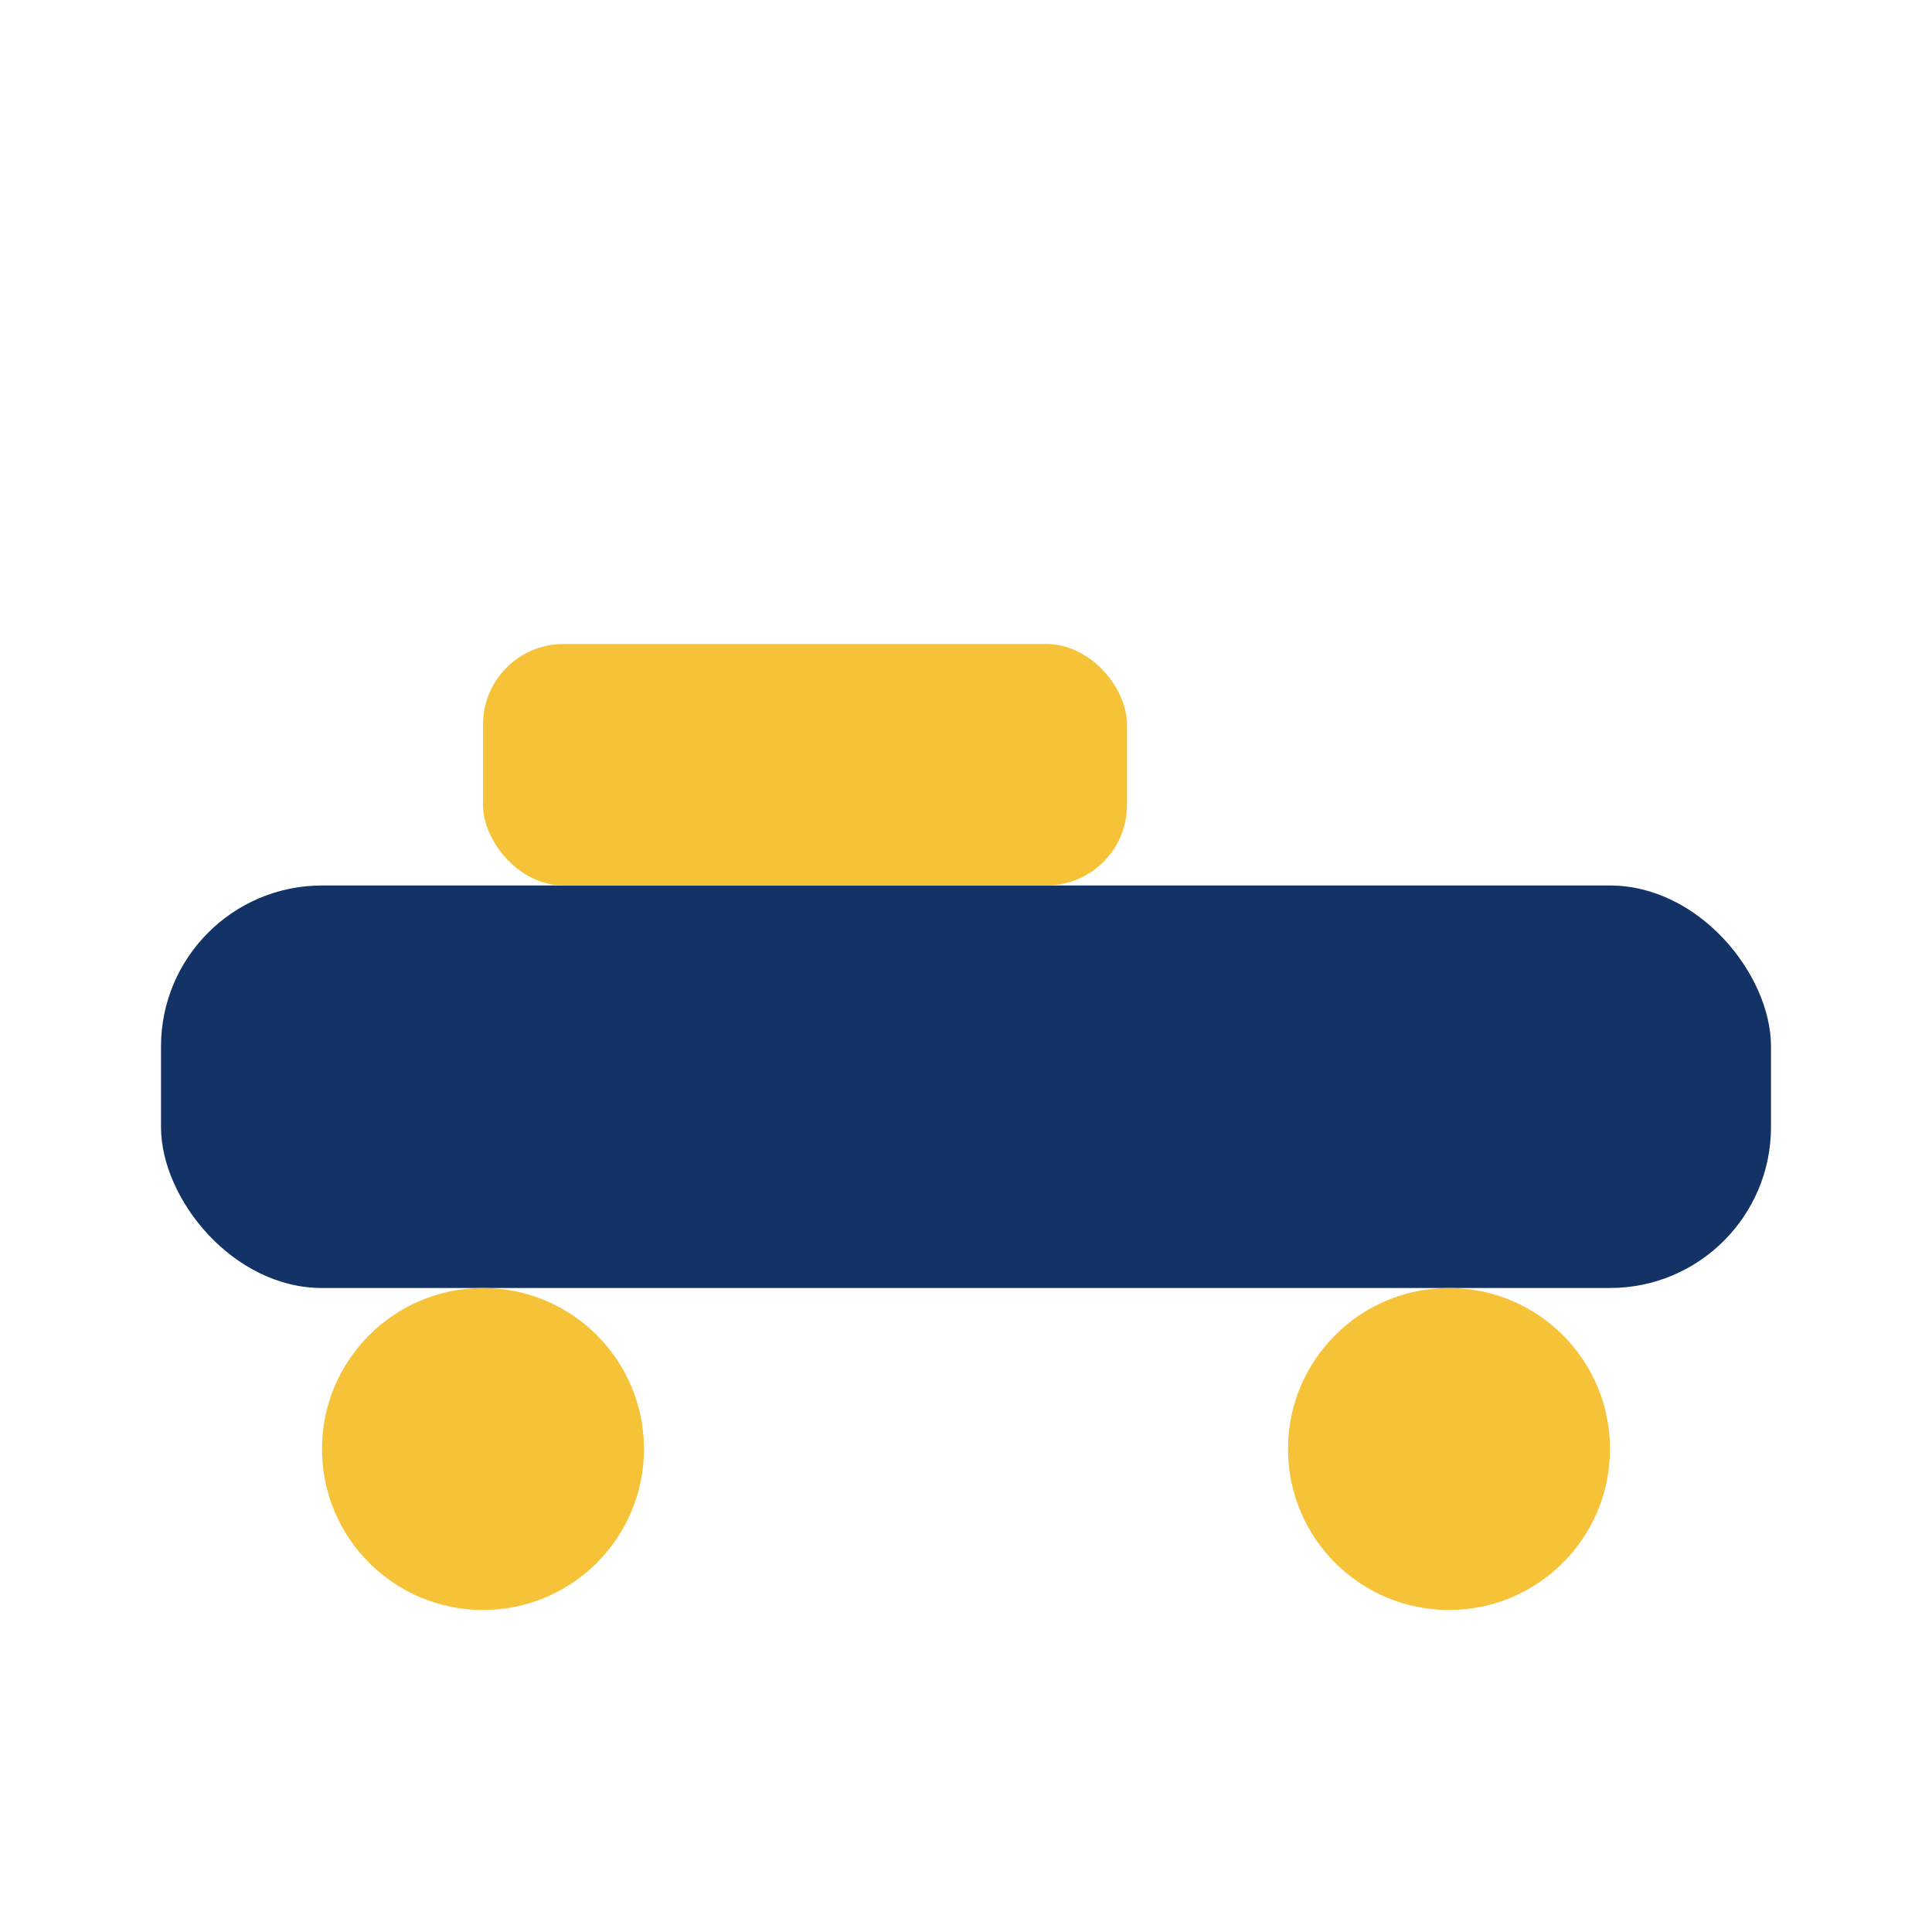
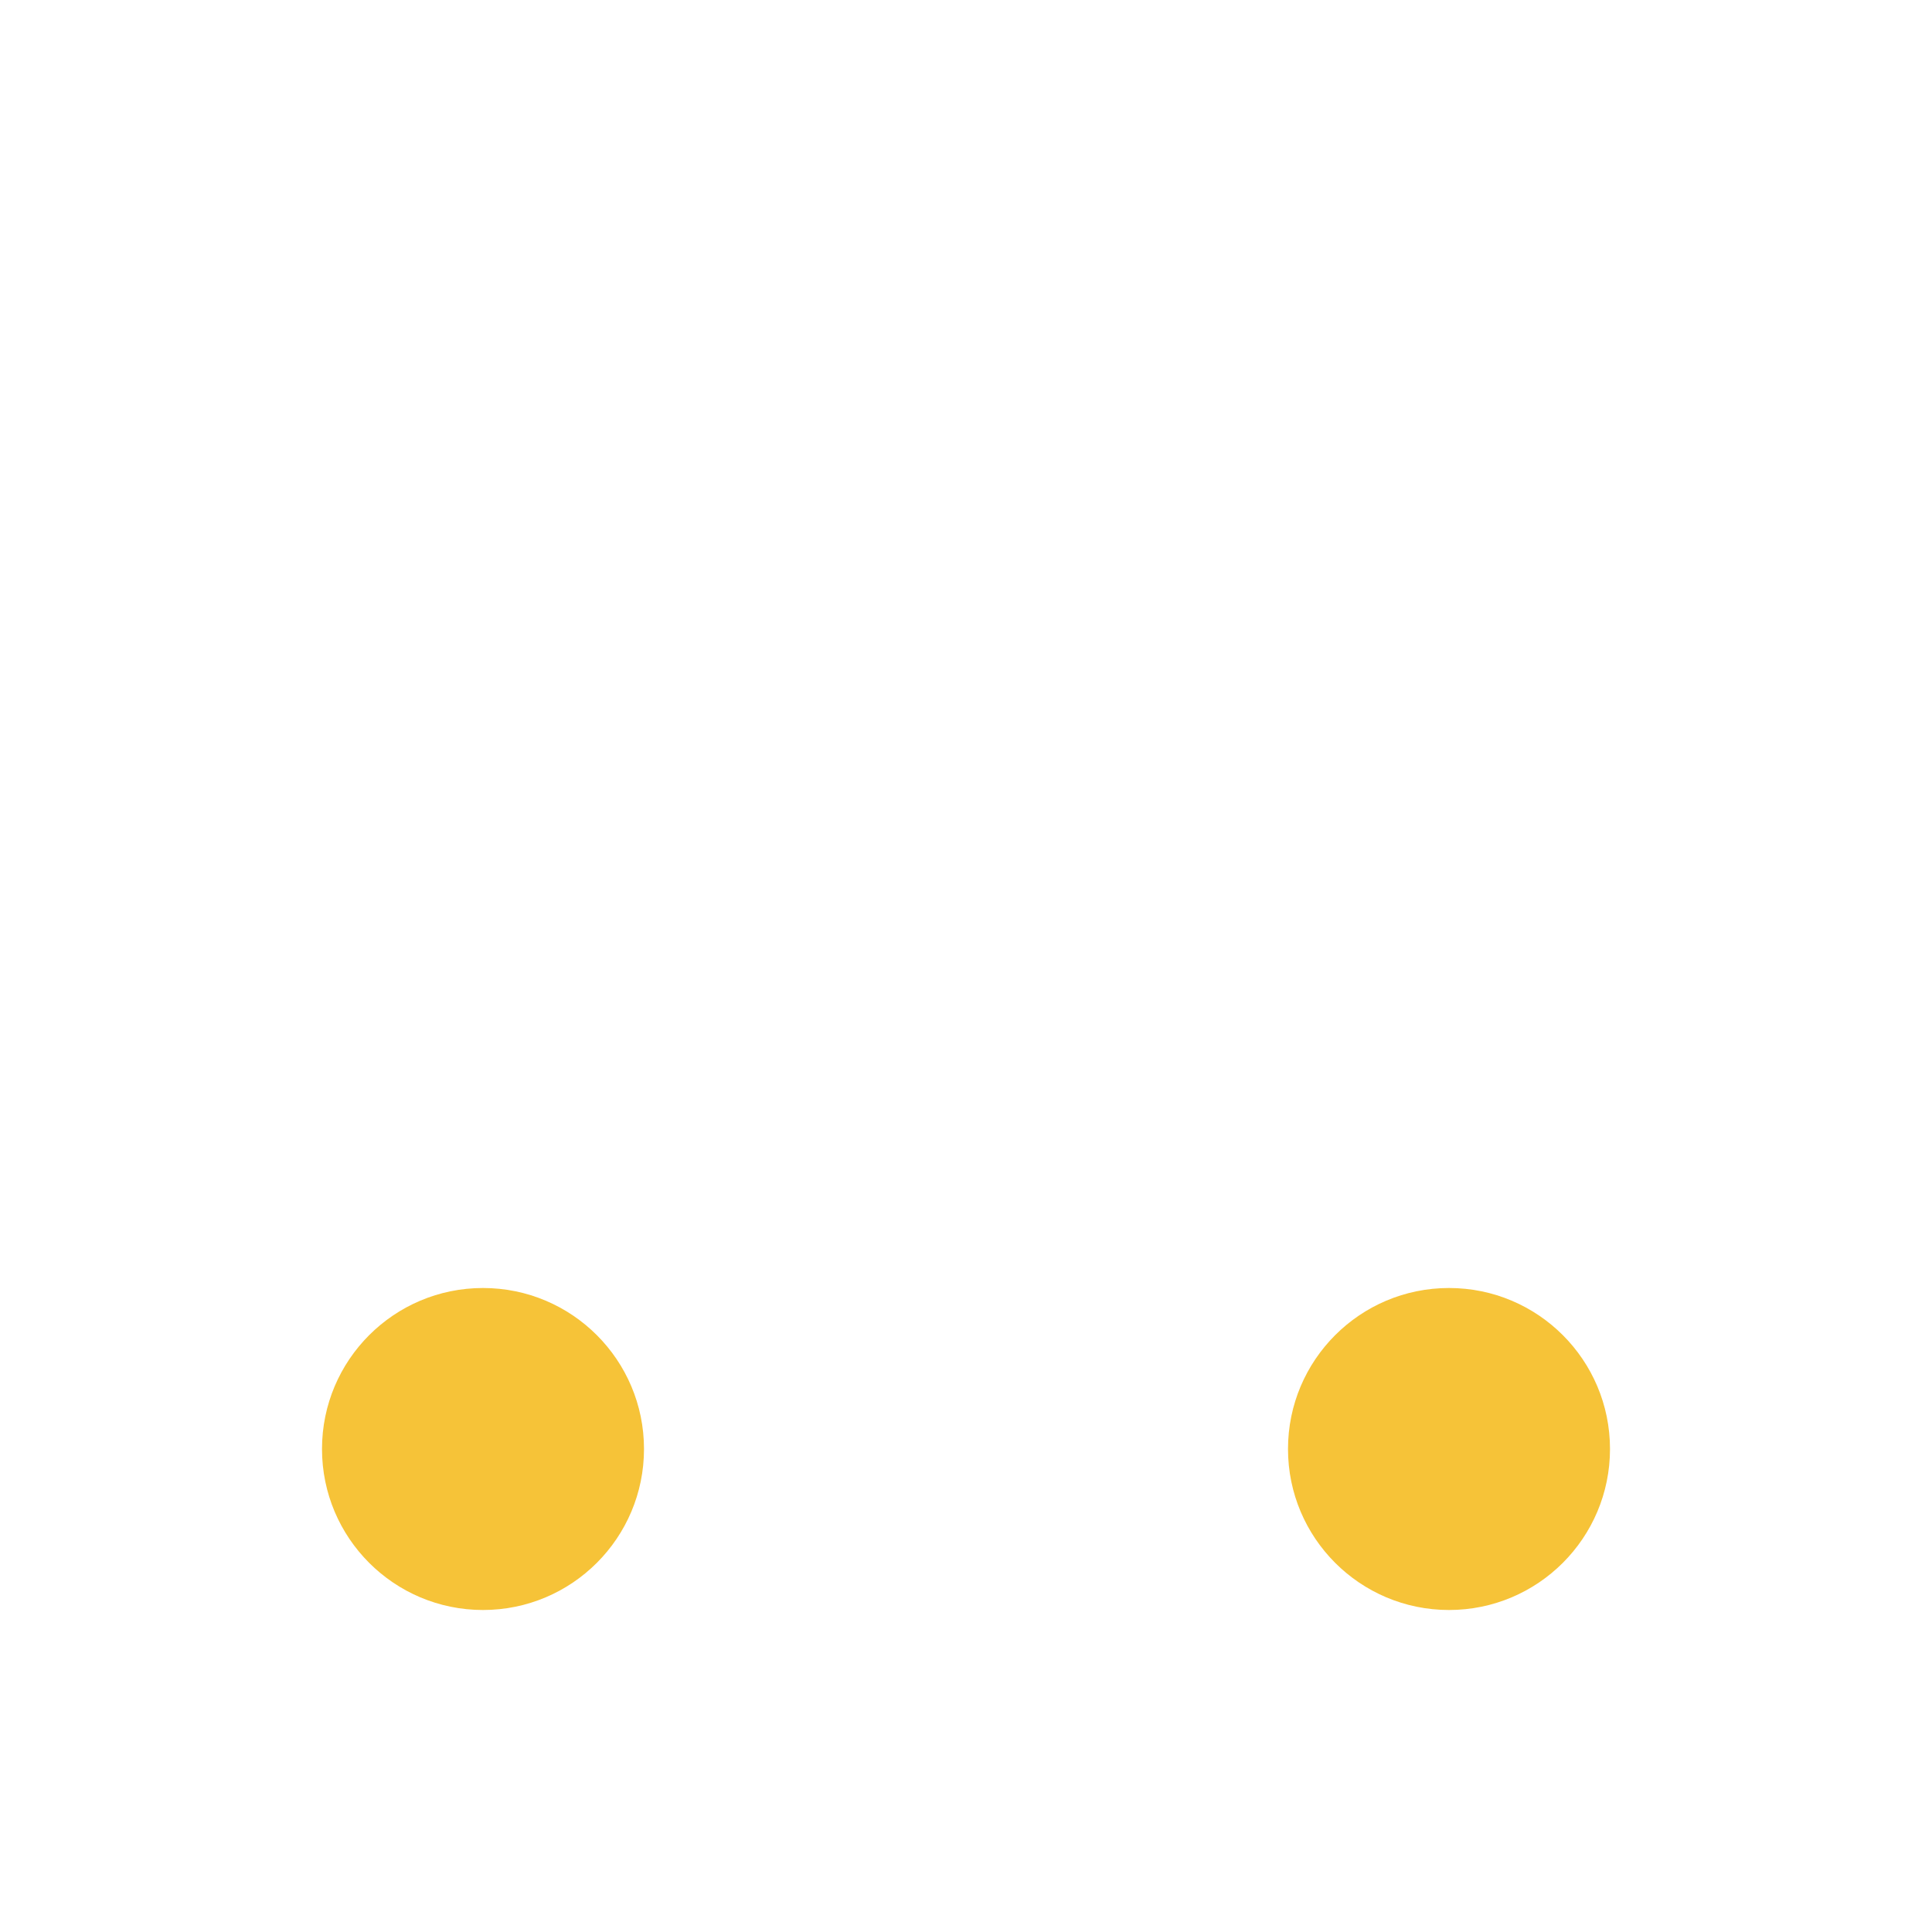
<svg xmlns="http://www.w3.org/2000/svg" width="24" height="24" viewBox="0 0 24 24">
-   <rect x="2" y="11" width="20" height="5" rx="2" fill="#133366" />
-   <rect x="6" y="8" width="8" height="3" rx="1" fill="#F6C338" />
  <circle cx="6" cy="18" r="2" fill="#F6C338" />
  <circle cx="18" cy="18" r="2" fill="#F6C338" />
</svg>